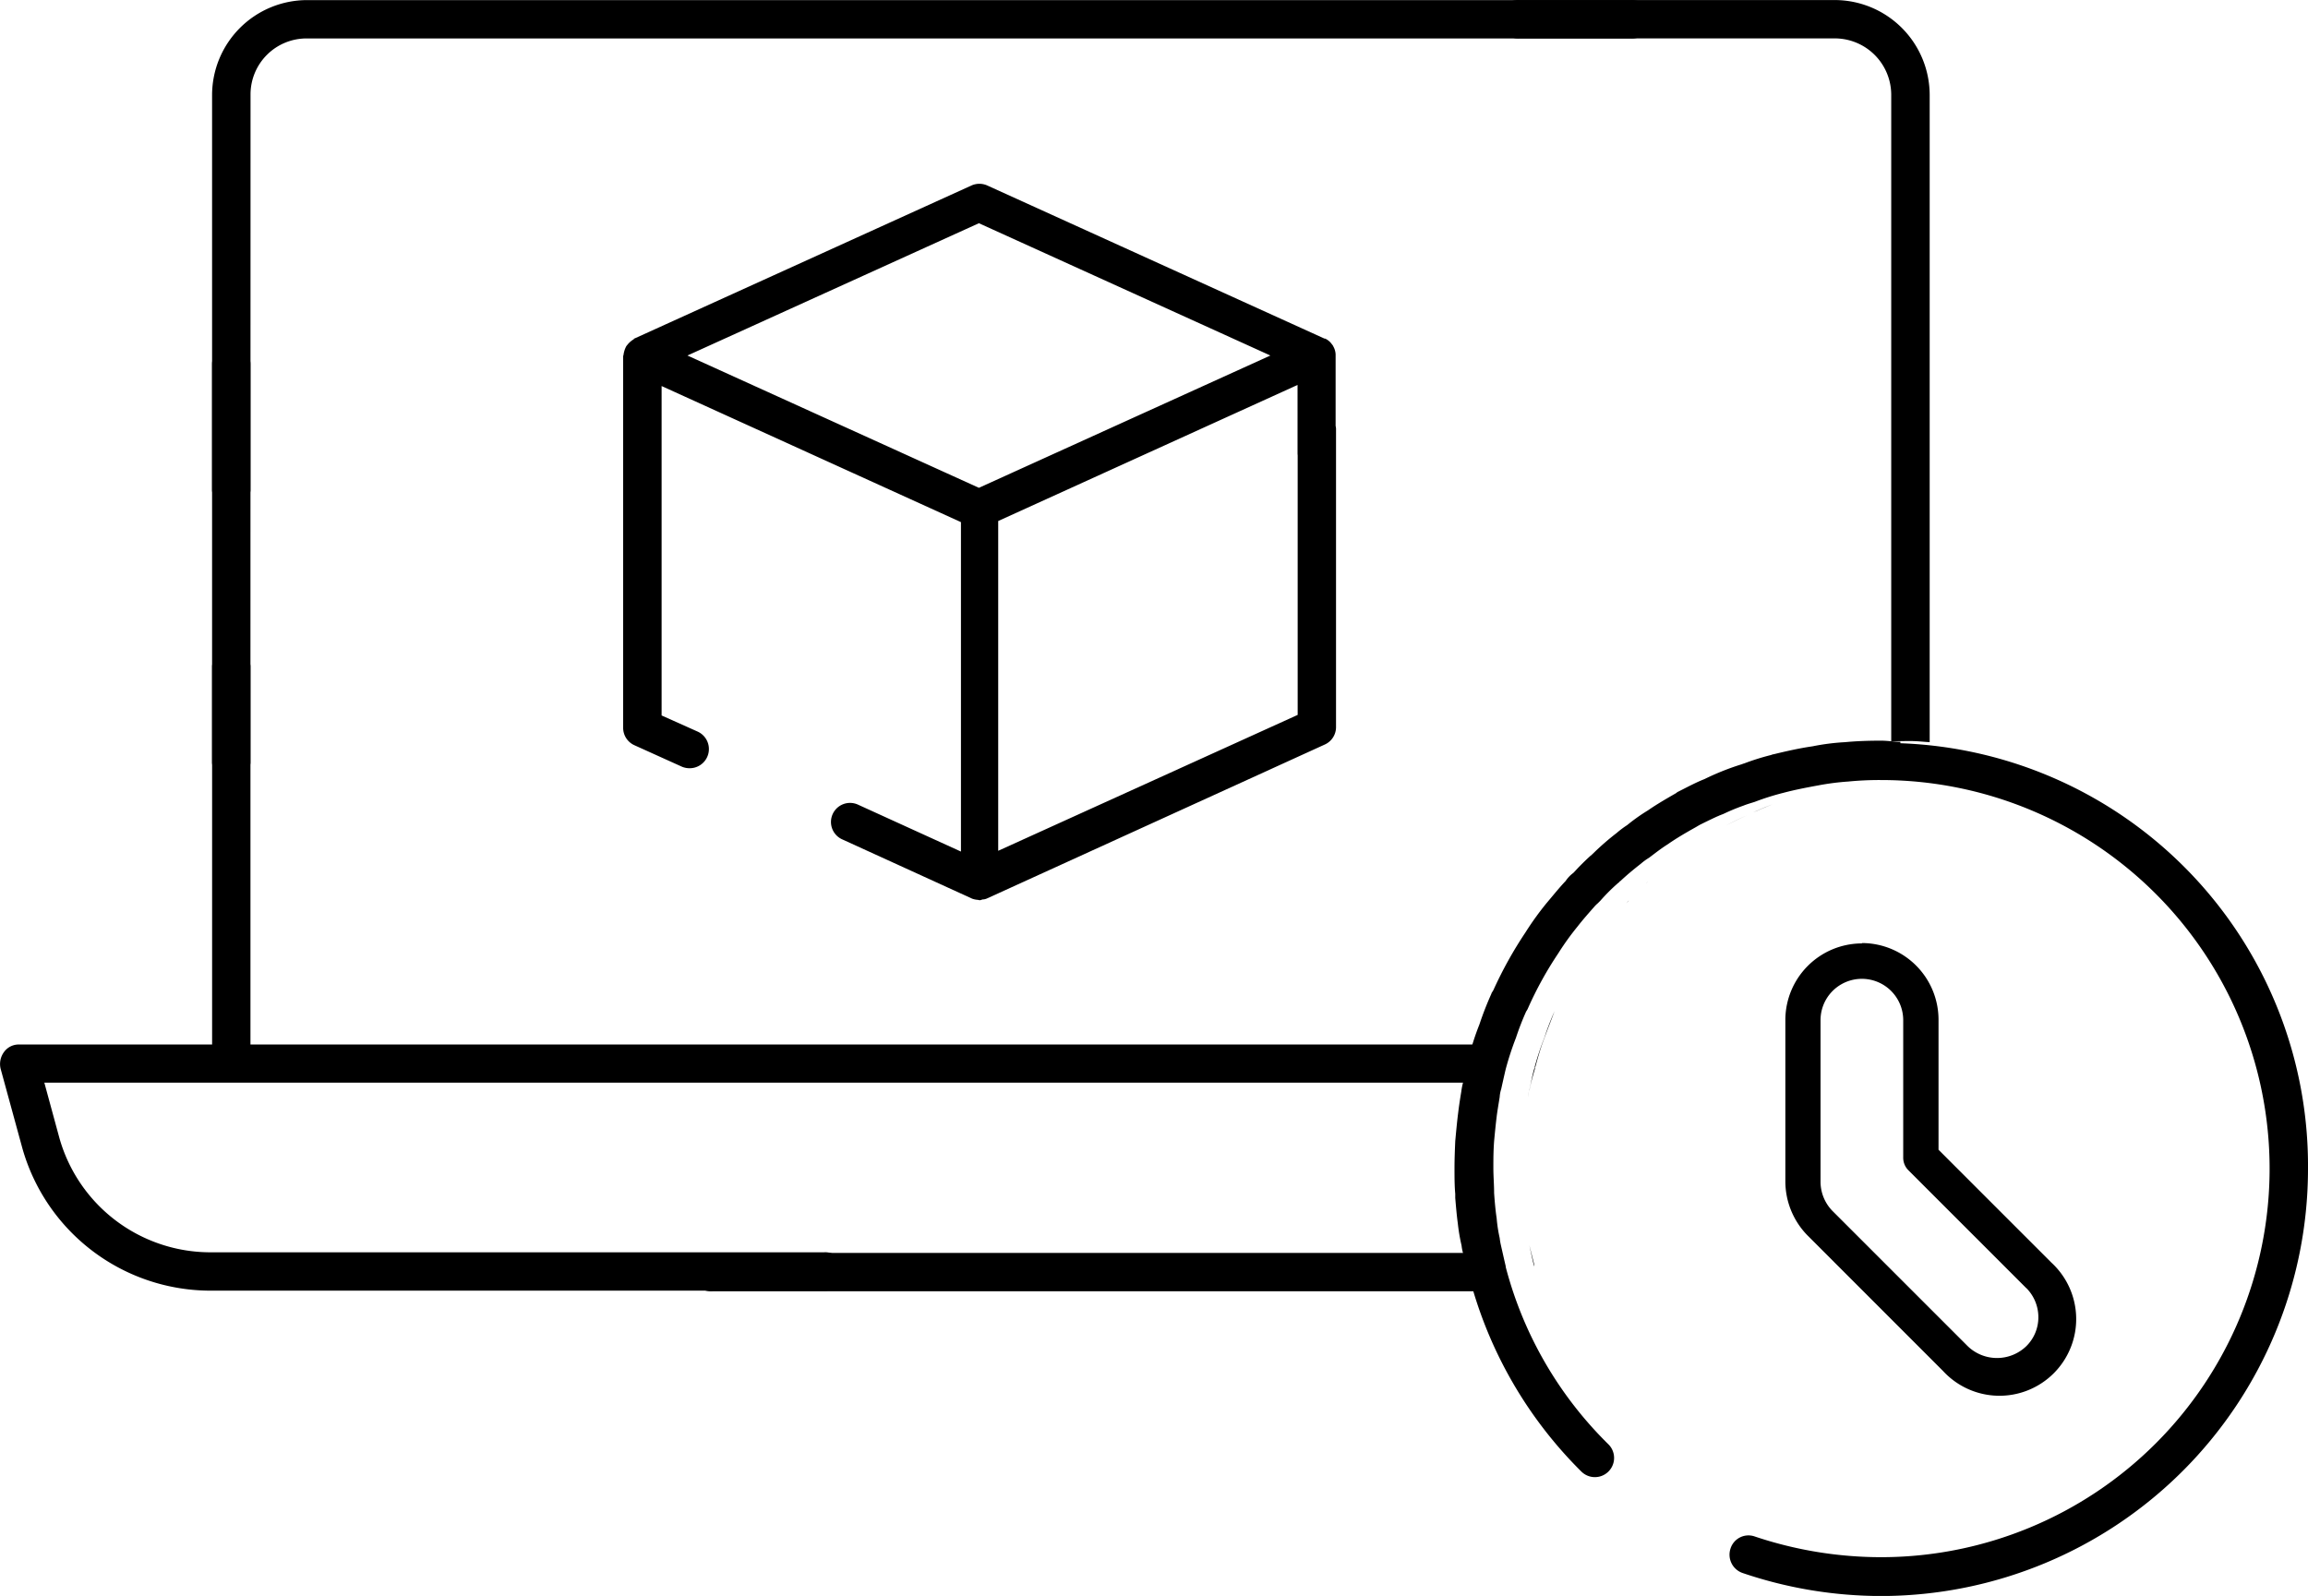
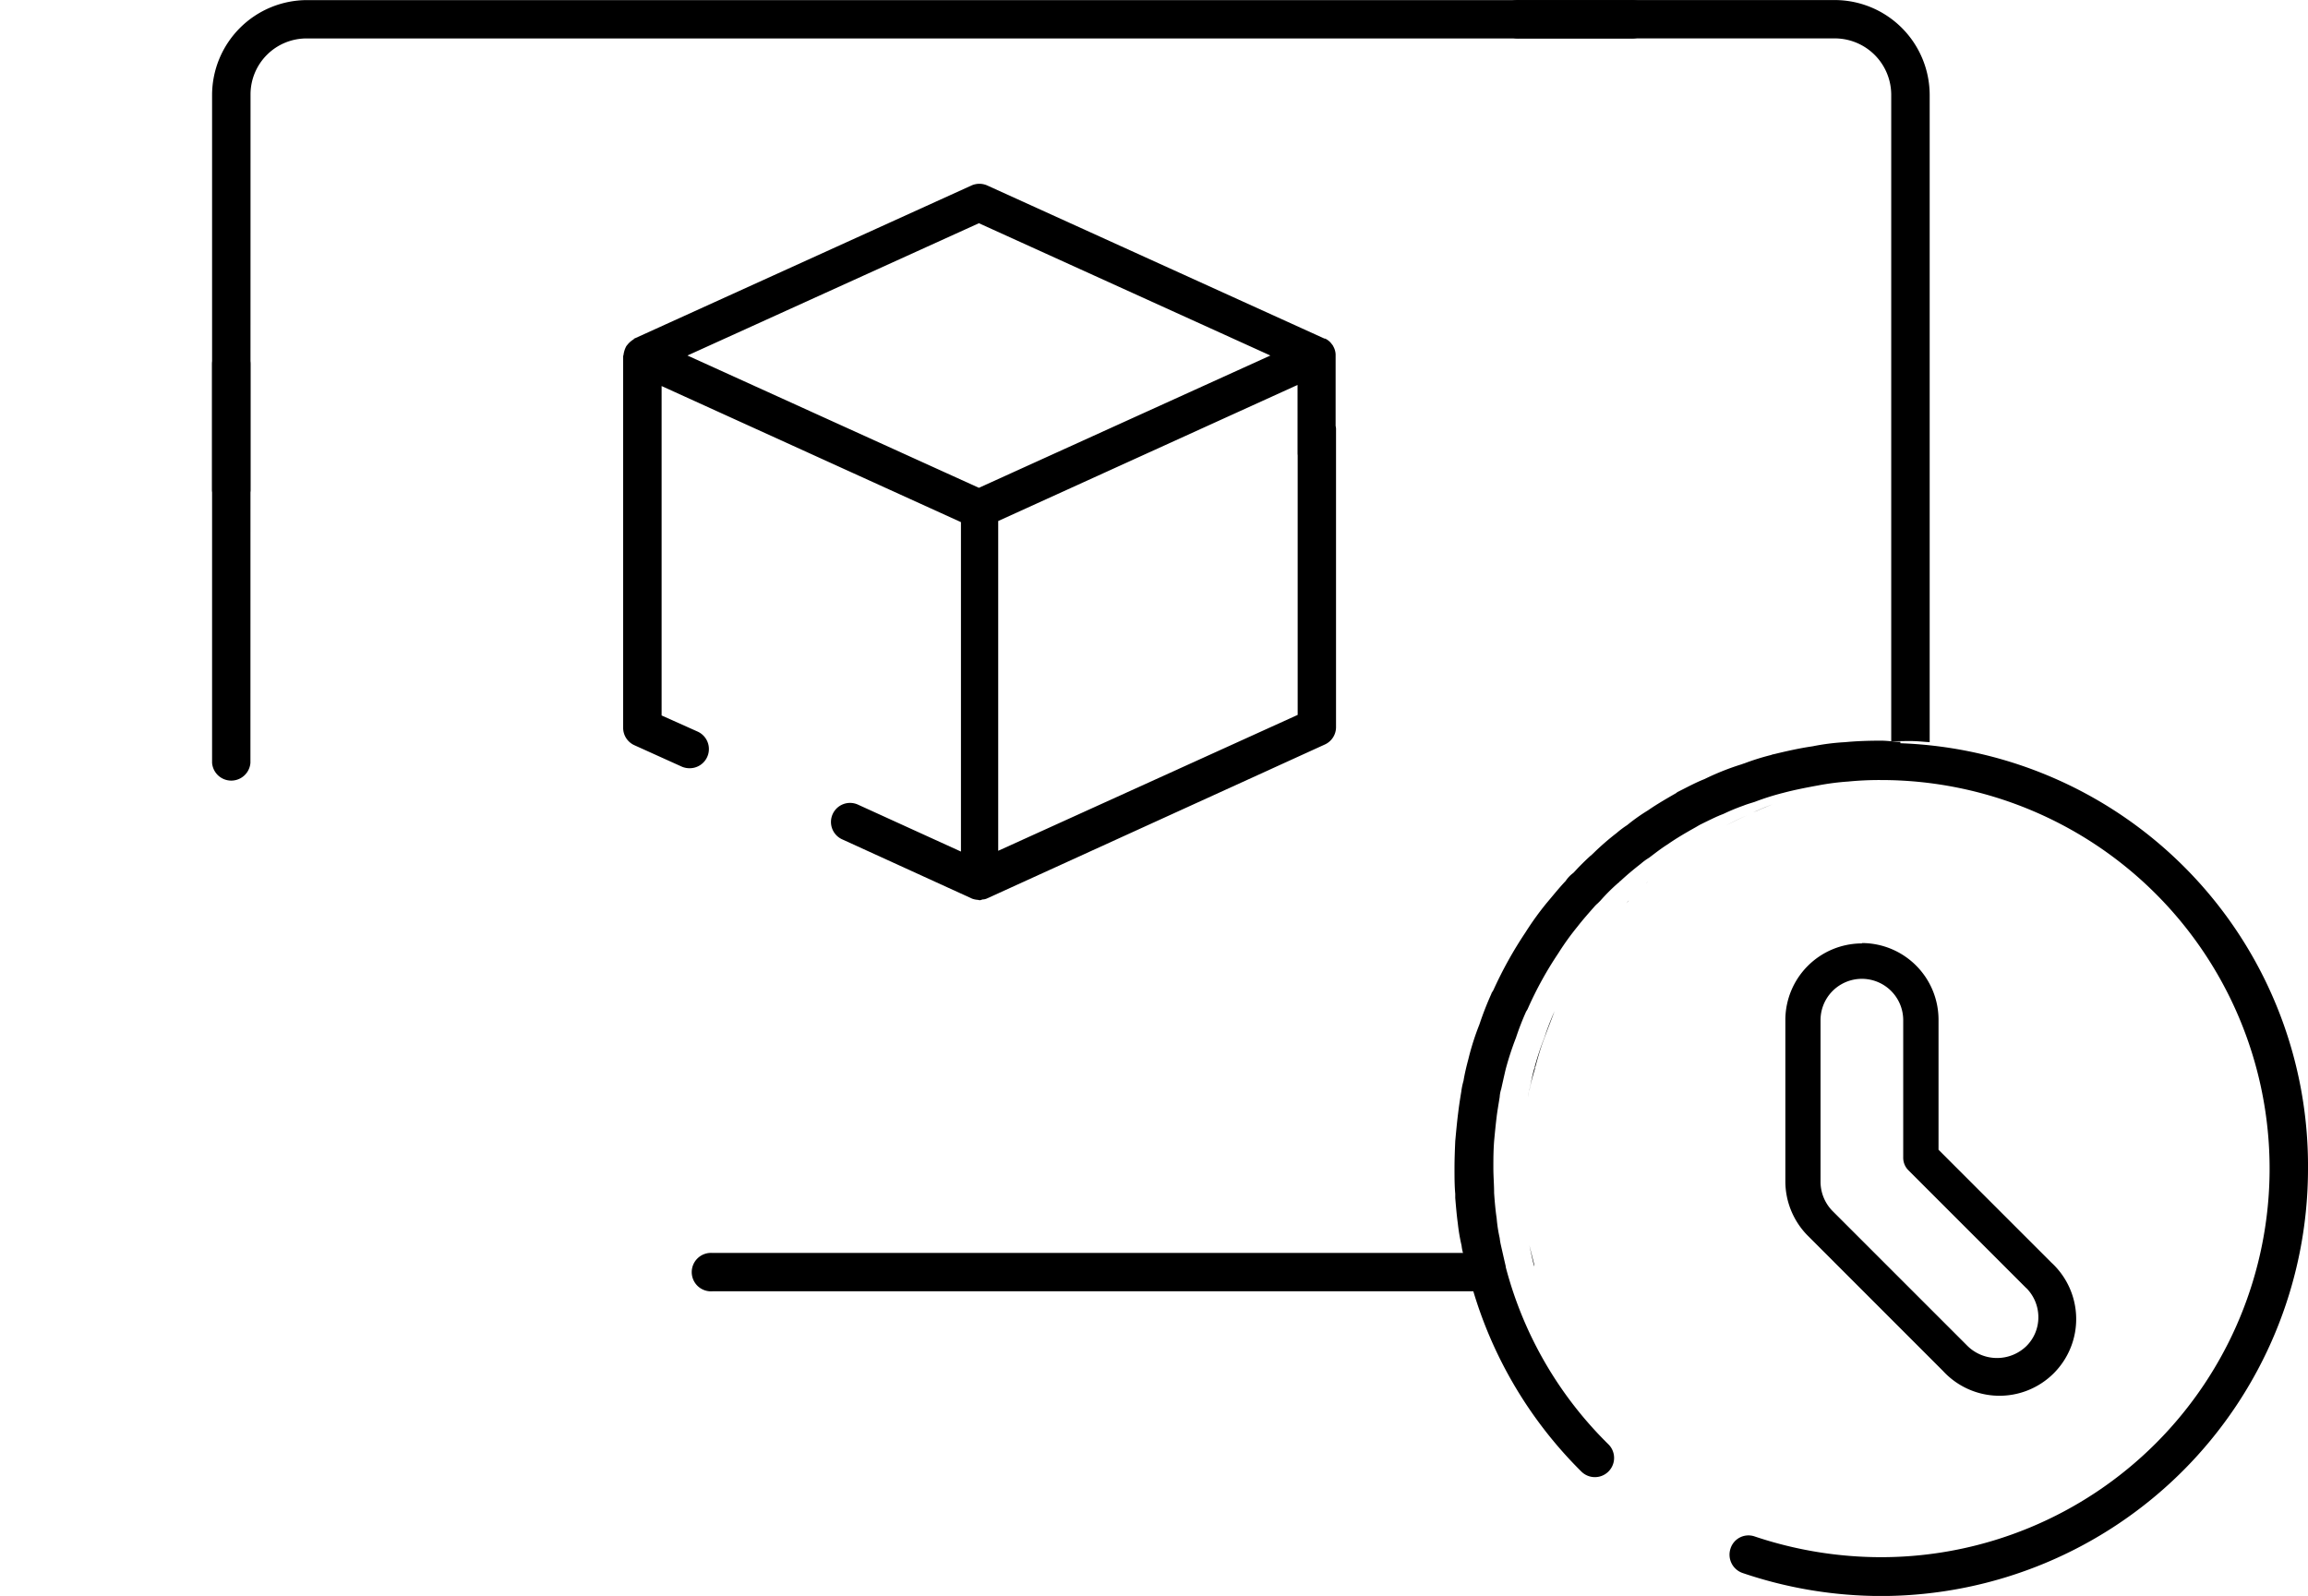
<svg xmlns="http://www.w3.org/2000/svg" width="90.271" height="62.429" viewBox="0 0 90.271 62.429">
  <g id="Group_13496" data-name="Group 13496" transform="translate(-931 -5772.25)">
    <g id="Group_13486" data-name="Group 13486" transform="translate(931 5772.25)">
      <path id="Path_9405" data-name="Path 9405" d="M40.38,41.475A10.025,10.025,0,0,1,40.5,40.34C40.454,40.679,40.424,41,40.38,41.475Z" transform="translate(17.68 3.143)" />
      <path id="Path_9406" data-name="Path 9406" d="M41.762,44.647c-.059-.236-.118-.457-.192-.767.074.324.118.575.192.84Z" transform="translate(18.245 4.823)" />
      <path id="Path_9407" data-name="Path 9407" d="M50.65,44.244c-.029-.1-.044-.236-.074-.354.015.1.029.221.044.295H20.142a.752.752,0,1,0,0,1.5H51.033c-.059-.192-.133-.369-.192-.56-.074-.295-.133-.575-.192-.87Z" transform="translate(7.72 4.827)" />
      <path id="Path_9408" data-name="Path 9408" d="M47.657,32.441c.133-.059.265-.118.413-.177.059-.029.133-.044.192-.074-.251.088-.487.192-.752.31Z" transform="translate(21.063 -0.724)" />
-       <path id="Path_9409" data-name="Path 9409" d="M43.51,34.1a2.006,2.006,0,0,1,.251-.265A3.474,3.474,0,0,0,43.51,34.1Z" transform="translate(19.165 0.054)" />
+       <path id="Path_9409" data-name="Path 9409" d="M43.51,34.1A3.474,3.474,0,0,0,43.51,34.1Z" transform="translate(19.165 0.054)" />
      <path id="Path_9410" data-name="Path 9410" d="M47.616,32.48c-.31.133-.575.265-.826.4A8.5,8.5,0,0,1,47.616,32.48Z" transform="translate(20.722 -0.587)" />
      <path id="Path_9411" data-name="Path 9411" d="M42.174,38.755a10.718,10.718,0,0,0-.4,1.224c-.074.251-.118.516-.177.781a1.583,1.583,0,0,0-.059.31,1.048,1.048,0,0,1,.059-.295c.044-.221.1-.442.206-.8v-.044c0-.029.029-.044.029-.074.1-.369.206-.737.339-1.076.133-.369.28-.737.4-1.062a.6.6,0,0,0,.074-.133.6.6,0,0,1-.074.133A10.7,10.7,0,0,0,42.174,38.755Z" transform="translate(18.23 1.838)" />
      <path id="Path_9412" data-name="Path 9412" d="M44.14,34.843l.1-.1C44.243,34.755,44.184,34.8,44.14,34.843Z" transform="translate(19.464 0.486)" />
      <path id="Path_9413" data-name="Path 9413" d="M44.68,34.3s.029-.015.029-.029l.059-.059-.074.074-.015.015Z" transform="translate(19.72 0.234)" />
      <path id="Path_9414" data-name="Path 9414" d="M48.848,30.87a.58.58,0,0,0-.088.029.375.375,0,0,0,.1-.029Z" transform="translate(21.656 -1.351)" />
      <path id="Path_9415" data-name="Path 9415" d="M57.595,39.868v-25.3a3.719,3.719,0,0,0-3.716-3.716H41.552a.752.752,0,1,0,0,1.5H53.879a2.209,2.209,0,0,1,2.212,2.212V39.853c-.221,0-.457.029-.664.044.457-.044.929-.059,1.416-.059.251,0,.5.029.752.044Z" transform="translate(17.879 -10.85)" />
-       <path id="Path_9416" data-name="Path 9416" d="M48.528,31.12a.115.115,0,0,0-.074.029c-.251.088-.487.162-.708.251a3.893,3.893,0,0,0-.369.162,1.875,1.875,0,0,0-.4.162,10.056,10.056,0,0,1,1.489-.59.054.054,0,0,0,.044-.015Z" transform="translate(20.812 -1.232)" />
-       <path id="Path_9417" data-name="Path 9417" d="M59.374,44.981c.059-.28.118-.575.192-.855a12.944,12.944,0,0,1,.428-1.342,11.328,11.328,0,0,1,.472-1.209c-.162.4-.324.811-.472,1.224-.088.236-.162.487-.251.767H10.8v-14.8a.752.752,0,0,0-1.5,0v14.8H1.75a.707.707,0,0,0-.59.295.791.791,0,0,0-.133.649l.855,3.126a7.653,7.653,0,0,0,7.328,5.559H33.228a.752.752,0,1,0,0-1.5H9.211a6.14,6.14,0,0,1-5.883-4.468l-.59-2.168H59.359a1.491,1.491,0,0,0-.059.339,1.7,1.7,0,0,1,.088-.428Z" transform="translate(-1.004 -2.708)" />
      <path id="Path_9418" data-name="Path 9418" d="M8.134,14.566a2.19,2.19,0,0,1,2.212-2.212H62.113a.752.752,0,1,0,0-1.5H10.346A3.719,3.719,0,0,0,6.63,14.566V40.688a.752.752,0,0,0,1.5,0Z" transform="translate(1.665 -10.85)" />
      <path id="Path_9419" data-name="Path 9419" d="M7.382,20a.755.755,0,0,0-.752.752v4.94a.752.752,0,0,0,1.5,0v-4.94A.755.755,0,0,0,7.382,20Z" transform="translate(1.665 -6.508)" />
    </g>
    <path id="Path_9420" data-name="Path 9420" d="M47.086,27.027a.755.755,0,0,0,.752-.752V22.4a.691.691,0,0,0-.088-.31A.308.308,0,0,0,47.691,22a.65.65,0,0,0-.265-.221H47.4L34.214,15.791a.756.756,0,0,0-.619,0L20.412,21.778H20.4a.046.046,0,0,1-.015.029.9.9,0,0,0-.251.221.308.308,0,0,0-.059.088.979.979,0,0,0-.088.295c0,.015-.015.044-.015.059V37.009a.745.745,0,0,0,.442.678l1.858.84a.77.77,0,0,0,.31.059.75.75,0,0,0,.31-1.43l-1.416-.634V23.636l11.708,5.323V41.846l-4.011-1.828a.746.746,0,1,0-.619,1.357l5.072,2.315h0a.85.85,0,0,0,.206.044c.029,0,.059.015.088.015a.273.273,0,0,0,.1-.029.454.454,0,0,0,.192-.044l13.2-6.016a.745.745,0,0,0,.442-.678V25.3a.752.752,0,0,0-1.5,0v11.2L34.641,41.816v-12.9l11.708-5.323V26.26a.755.755,0,0,0,.752.752Zm-13.2.59-11.4-5.175,11.4-5.175,11.4,5.175Z" transform="translate(935.401 5763.715)" />
    <path id="Path_9421" data-name="Path 9421" d="M57.8,30.544c-.251,0-.5-.044-.752-.044-.487,0-.958.015-1.416.059a8.762,8.762,0,0,0-1.268.162c-.516.074-1.032.192-1.519.31a.375.375,0,0,0-.1.029,9.259,9.259,0,0,0-1.076.339.054.054,0,0,0-.044.015,10.056,10.056,0,0,0-1.489.59c-.339.133-.664.31-1.017.487a.308.308,0,0,0-.088.059c-.383.221-.767.442-1.106.678a7.142,7.142,0,0,0-.811.575,3.743,3.743,0,0,0-.413.31,10.232,10.232,0,0,0-.87.752c-.28.28-.044.029-.059.059-.192.162-.369.339-.516.487-.088.088-.177.192-.251.265a1.23,1.23,0,0,0-.295.31c-.251.265-.487.56-.737.855a11.507,11.507,0,0,0-.84,1.165,15.676,15.676,0,0,0-1.253,2.256c-.029.044-.044.074-.074.118v.015a12.692,12.692,0,0,0-.472,1.209,10.159,10.159,0,0,0-.428,1.342c-.074.28-.147.575-.192.855a2.77,2.77,0,0,0-.088.428c-.044.265-.088.546-.118.8-.044.339-.074.664-.118,1.135-.015.354-.029.693-.029,1.047s0,.693.029,1.017v.162c.029.339.059.693.1.988a7.118,7.118,0,0,0,.147.87,1.848,1.848,0,0,0,.074.354c.059.295.118.575.192.87.044.192.133.369.192.56a16.625,16.625,0,0,0,4.232,7.063.751.751,0,0,0,1.062-1.062,15.064,15.064,0,0,1-4.025-6.945v-.029c-.059-.251-.118-.516-.192-.84a2.427,2.427,0,0,1-.044-.265,5.59,5.59,0,0,1-.118-.767c-.044-.295-.074-.619-.1-.988,0-.339-.029-.649-.029-.988s0-.649.029-1.047c.029-.31.059-.619.1-.958.029-.236.074-.487.118-.767a1.266,1.266,0,0,1,.059-.31c.059-.265.118-.531.177-.781a11.758,11.758,0,0,1,.4-1.224,10.706,10.706,0,0,1,.4-1.032.6.6,0,0,0,.074-.133,14.2,14.2,0,0,1,1.18-2.138,10.435,10.435,0,0,1,.752-1.047c.206-.265.428-.516.649-.767a1.3,1.3,0,0,1,.147-.147l.1-.1a7.361,7.361,0,0,1,.678-.678l.015-.015a.178.178,0,0,0,.074-.074h.015c.251-.236.5-.442.8-.678a2.335,2.335,0,0,1,.324-.236c.236-.177.457-.354.737-.531.339-.236.693-.442,1.062-.649s.044-.029.059-.044c.265-.133.531-.265.826-.4.029,0,.044-.029.074-.029.059-.029.118-.044.177-.074a8.088,8.088,0,0,1,.752-.31c.147-.059.295-.1.442-.147a9.884,9.884,0,0,1,1.121-.354c.442-.118.9-.206,1.386-.295a9.8,9.8,0,0,1,1.15-.147,12.449,12.449,0,0,1,1.283-.059,15.2,15.2,0,1,1,0,30.4,15.554,15.554,0,0,1-4.94-.811.736.736,0,0,0-.944.472.758.758,0,0,0,.472.958,16.888,16.888,0,0,0,5.426.9A16.714,16.714,0,0,0,73.743,47.265,16.542,16.542,0,0,0,57.8,30.6Z" transform="translate(947.528 5770.723)" />
    <path id="Path_9422" data-name="Path 9422" d="M52.469,34.974a3,3,0,0,0-2.989,2.989v6.331a3.027,3.027,0,0,0,.883,2.119L55.648,51.7a3,3,0,1,0,4.239-4.239l-4.416-4.416V37.949a3,3,0,0,0-2.989-2.989ZM58.9,48.451a1.614,1.614,0,0,1,.476,1.141,1.582,1.582,0,0,1-.476,1.141,1.65,1.65,0,0,1-2.283,0l-5.285-5.285a1.638,1.638,0,0,1-.476-1.141V37.976a1.617,1.617,0,0,1,3.234,0v5.38a.69.69,0,0,0,.2.489l4.619,4.619Z" transform="translate(951.349 5774.18)" />
  </g>
</svg>